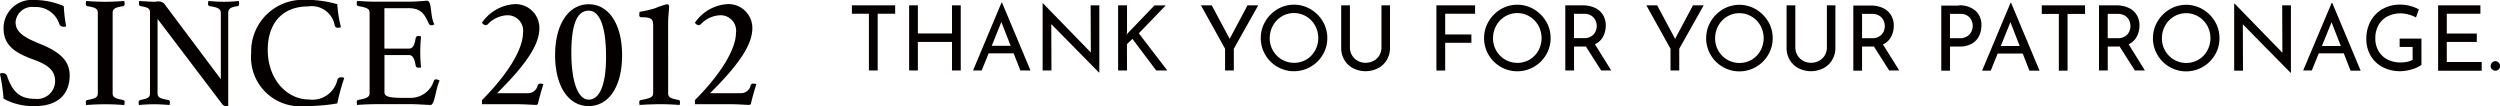
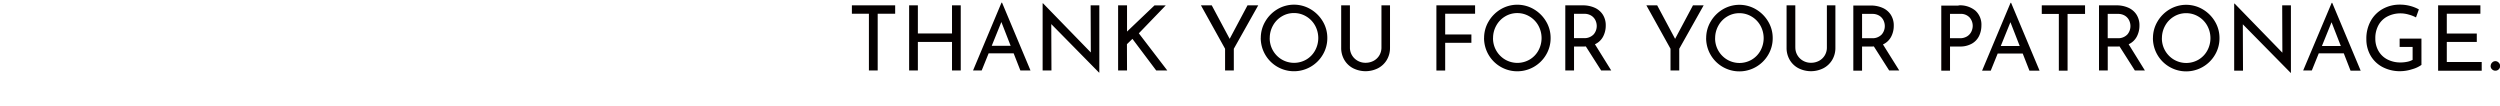
<svg xmlns="http://www.w3.org/2000/svg" id="text_left-top.svg" width="222.031" height="9.438" viewBox="0 0 222.031 9.438">
  <defs>
    <style>
      .cls-1 {
        fill: #040000;
        fill-rule: evenodd;
      }
    </style>
  </defs>
-   <path id="Thank_you_for_your_patronage." data-name="Thank you for your patronage." class="cls-1" d="M269.408,25.225v0.744h1.512v5.04H271.7v-5.04h1.552V25.225h-3.84Zm9.664,0H278.3v2.5h-3.032v-2.5h-0.776v5.784h0.776V28.473H278.3v2.536h0.776V25.225Zm5.3,5.784h0.9l-2.528-6.024h-0.048l-2.528,6.024h0.768l0.616-1.52h2.224Zm-2.544-2.192,0.856-2.112,0.824,2.112h-1.68Zm8.784-3.592,0.016,4.184-4.24-4.36h-0.04v5.96h0.784l-0.016-4.12L291.36,31.2h0.024V25.225h-0.776Zm3.232,2.328V25.225h-0.792v5.784h0.792l-0.008-2.336,0.488-.472,2.112,2.808h0.984l-2.528-3.3,2.392-2.48h-1l-2.368,2.464-0.1.152Zm10.7-2.328L302.96,28.2l-1.592-2.976h-0.96l2.144,3.856v1.928h0.776V29.081l2.168-3.856h-0.952Zm1.176,2.9a2.951,2.951,0,0,0,4.428,2.556,2.956,2.956,0,0,0,1.084-1.076,2.864,2.864,0,0,0,.4-1.48,2.835,2.835,0,0,0-.4-1.472,3.061,3.061,0,0,0-1.084-1.084,2.891,2.891,0,0,0-2.948,0,3.039,3.039,0,0,0-1.076,1.084,2.85,2.85,0,0,0-.4,1.472h0Zm0.8,0.008a2.259,2.259,0,0,1,.284-1.112,2.148,2.148,0,0,1,.78-0.812,2.063,2.063,0,0,1,1.088-.3,2.085,2.085,0,0,1,1.088.3,2.151,2.151,0,0,1,.784.808,2.3,2.3,0,0,1,0,2.22,2.106,2.106,0,0,1-.776.8,2.16,2.16,0,0,1-2.176,0,2.19,2.19,0,0,1-1.076-1.9h0Zm7.12,0.832V25.225h-0.776v3.76a2.092,2.092,0,0,0,.284,1.092,1.933,1.933,0,0,0,.78.736,2.457,2.457,0,0,0,2.2,0,1.962,1.962,0,0,0,.784-0.736,2.067,2.067,0,0,0,.288-1.092v-3.76h-0.76v3.736a1.341,1.341,0,0,1-.184.7,1.3,1.3,0,0,1-.508.488,1.49,1.49,0,0,1-.724.176,1.39,1.39,0,0,1-.7-0.18,1.35,1.35,0,0,1-.5-0.488,1.32,1.32,0,0,1-.184-0.692h0Zm7.68-3.736v5.784H322.1V28.553h2.328V27.809H322.1v-1.84h2.656V25.225H321.32Zm4.232,2.9a2.951,2.951,0,0,0,4.428,2.556,2.956,2.956,0,0,0,1.084-1.076,2.864,2.864,0,0,0,.4-1.48,2.835,2.835,0,0,0-.4-1.472,3.061,3.061,0,0,0-1.084-1.084,2.891,2.891,0,0,0-2.948,0,3.039,3.039,0,0,0-1.076,1.084,2.85,2.85,0,0,0-.4,1.472h0Zm0.8,0.008a2.259,2.259,0,0,1,.284-1.112,2.148,2.148,0,0,1,.78-0.812,2.063,2.063,0,0,1,1.088-.3,2.085,2.085,0,0,1,1.088.3,2.151,2.151,0,0,1,.784.808,2.3,2.3,0,0,1,0,2.22,2.106,2.106,0,0,1-.776.8,2.16,2.16,0,0,1-2.176,0,2.19,2.19,0,0,1-1.076-1.9h0Zm10.5,2.88L335.4,28.681a1.535,1.535,0,0,0,.724-0.68,2.082,2.082,0,0,0,.236-0.984,1.738,1.738,0,0,0-.264-0.972,1.661,1.661,0,0,0-.728-0.612,2.555,2.555,0,0,0-1.056-.208h-1.544v5.784h0.776V28.881H334.4a1.679,1.679,0,0,0,.192-0.008l1.36,2.136h0.9Zm-2.472-2.88h-0.84v-2.16h0.9a1.145,1.145,0,0,1,.636.164,0.987,0.987,0,0,1,.368.412,1.184,1.184,0,0,1,.116.5,1.134,1.134,0,0,1-.276.752,1.114,1.114,0,0,1-.9.328h0Zm9.72-2.9L342.52,28.2l-1.592-2.976h-0.96l2.144,3.856v1.928h0.776V29.081l2.168-3.856H344.1Zm1.176,2.9a2.951,2.951,0,0,0,4.428,2.556,2.956,2.956,0,0,0,1.084-1.076,2.864,2.864,0,0,0,.4-1.48,2.835,2.835,0,0,0-.4-1.472,3.061,3.061,0,0,0-1.084-1.084,2.891,2.891,0,0,0-2.948,0,3.039,3.039,0,0,0-1.076,1.084,2.85,2.85,0,0,0-.4,1.472h0Zm0.8,0.008a2.259,2.259,0,0,1,.284-1.112,2.148,2.148,0,0,1,.78-0.812,2.063,2.063,0,0,1,1.088-.3,2.085,2.085,0,0,1,1.088.3,2.151,2.151,0,0,1,.784.808,2.3,2.3,0,0,1,0,2.22,2.106,2.106,0,0,1-.776.8,2.16,2.16,0,0,1-2.176,0,2.19,2.19,0,0,1-1.076-1.9h0Zm7.12,0.832V25.225h-0.776v3.76a2.092,2.092,0,0,0,.284,1.092,1.933,1.933,0,0,0,.78.736,2.457,2.457,0,0,0,2.2,0,1.962,1.962,0,0,0,.784-0.736,2.067,2.067,0,0,0,.288-1.092v-3.76H356v3.736a1.341,1.341,0,0,1-.184.7,1.3,1.3,0,0,1-.508.488,1.49,1.49,0,0,1-.724.176,1.39,1.39,0,0,1-.7-0.18,1.35,1.35,0,0,1-.5-0.488,1.32,1.32,0,0,1-.184-0.692h0Zm9.24,2.048-1.456-2.328a1.535,1.535,0,0,0,.724-0.68,2.082,2.082,0,0,0,.236-0.984,1.738,1.738,0,0,0-.264-0.972,1.661,1.661,0,0,0-.728-0.612,2.555,2.555,0,0,0-1.056-.208h-1.544v5.784h0.776V28.881h0.856a1.679,1.679,0,0,0,.192-0.008l1.36,2.136h0.9Zm-2.472-2.88h-0.84v-2.16h0.9a1.145,1.145,0,0,1,.636.164,0.987,0.987,0,0,1,.368.412,1.184,1.184,0,0,1,.116.5,1.134,1.134,0,0,1-.276.752,1.114,1.114,0,0,1-.9.328h0Zm7.744-2.9H366.16v5.784h0.776V28.881h0.856a2.093,2.093,0,0,0,1.1-.264,1.565,1.565,0,0,0,.632-0.688,2.142,2.142,0,0,0,.2-0.912,1.672,1.672,0,0,0-.532-1.32,2.149,2.149,0,0,0-1.476-.472h0Zm0.08,2.9h-0.856v-2.16h0.9a1.045,1.045,0,0,1,.848.324,1.121,1.121,0,0,1,.272.74,1.2,1.2,0,0,1-.112.492,1.018,1.018,0,0,1-.372.428,1.183,1.183,0,0,1-.676.176h0Zm6.2,2.88h0.9l-2.528-6.024h-0.048l-2.528,6.024h0.768l0.616-1.52h2.224Zm-2.544-2.192,0.856-2.112,0.824,2.112h-1.68Zm3.64-3.592v0.744H376.6v5.04h0.776v-5.04h1.552V25.225h-3.84Zm9.168,5.784L382.8,28.681a1.535,1.535,0,0,0,.724-0.68,2.082,2.082,0,0,0,.236-0.984,1.738,1.738,0,0,0-.264-0.972,1.661,1.661,0,0,0-.728-0.612,2.555,2.555,0,0,0-1.056-.208h-1.544v5.784h0.776V28.881H381.8a1.679,1.679,0,0,0,.192-0.008l1.36,2.136h0.9Zm-2.472-2.88h-0.84v-2.16h0.9a1.145,1.145,0,0,1,.636.164,0.987,0.987,0,0,1,.368.412,1.184,1.184,0,0,1,.116.5,1.134,1.134,0,0,1-.276.752,1.114,1.114,0,0,1-.9.328h0Zm3.176-.008a2.951,2.951,0,0,0,4.428,2.556,2.956,2.956,0,0,0,1.084-1.076,2.864,2.864,0,0,0,.4-1.48,2.835,2.835,0,0,0-.4-1.472,3.061,3.061,0,0,0-1.084-1.084,2.891,2.891,0,0,0-2.948,0,3.039,3.039,0,0,0-1.076,1.084,2.85,2.85,0,0,0-.4,1.472h0Zm0.8,0.008a2.259,2.259,0,0,1,.284-1.112,2.148,2.148,0,0,1,.78-0.812,2.063,2.063,0,0,1,1.088-.3,2.085,2.085,0,0,1,1.088.3,2.151,2.151,0,0,1,.784.808,2.3,2.3,0,0,1,0,2.22,2.106,2.106,0,0,1-.776.8,2.16,2.16,0,0,1-2.176,0,2.19,2.19,0,0,1-1.076-1.9h0Zm10.68-2.9,0.016,4.184-4.24-4.36h-0.04v5.96h0.784l-0.016-4.12,4.248,4.312h0.024V25.225H396.44Zm6.072,5.784h0.9l-2.528-6.024h-0.048L398.3,31.009h0.768l0.616-1.52h2.224Zm-2.544-2.192,0.856-2.112,0.824,2.112h-1.68Zm8.84,1.7V28.177h-1.936v0.744h1.152v1.144a1.6,1.6,0,0,1-.48.172,2.893,2.893,0,0,1-.592.06,2.48,2.48,0,0,1-1.168-.268,1.92,1.92,0,0,1-.792-0.756,2.19,2.19,0,0,1-.28-1.112,2.379,2.379,0,0,1,.28-1.176,1.911,1.911,0,0,1,.8-0.776,2.512,2.512,0,0,1,1.188-.272,2.639,2.639,0,0,1,.7.108,2.921,2.921,0,0,1,.644.252l0.256-.712a3.387,3.387,0,0,0-.776-0.308,3.542,3.542,0,0,0-.92-0.116,3.076,3.076,0,0,0-1.488.368,2.738,2.738,0,0,0-1.08,1.06,3.21,3.21,0,0,0-.4,1.636,2.871,2.871,0,0,0,.372,1.456,2.638,2.638,0,0,0,1.06,1.02,3.3,3.3,0,0,0,1.592.372,3.523,3.523,0,0,0,1.044-.176,2.643,2.643,0,0,0,.828-0.384h0Zm1.48-5.288v5.784h3.872V30.257h-3.1V28.473h2.664V27.729h-2.664v-1.76h2.984V25.225h-3.76Zm4.664,5.36a0.4,0.4,0,0,0,.128.3,0.419,0.419,0,0,0,.3.12,0.409,0.409,0,0,0,.288-0.12,0.4,0.4,0,0,0,.128-0.3,0.41,0.41,0,0,0-.132-0.3,0.392,0.392,0,0,0-.58,0,0.417,0.417,0,0,0-.128.3h0Z" transform="translate(-193.75 -24.75)" />
-   <path id="since_2012" data-name="since 2012" class="cls-1" d="M199.626,27.1a13.239,13.239,0,0,1-.211-1.807,6.753,6.753,0,0,0-2.619-.546,2.512,2.512,0,0,0-2.731,2.493c0,1.569,1.05,2.213,2.661,2.8,1.233,0.448,1.919.939,1.919,1.905a1.593,1.593,0,0,1-1.793,1.583c-1.331,0-1.975-.616-2.451-1.961a0.4,0.4,0,0,0-.42-0.322,0.653,0.653,0,0,0-.239.042,16.087,16.087,0,0,1,.323,2.227,5.469,5.469,0,0,0,2.773.658c2.213,0,3.1-1.2,3.1-2.732,0-1.261-.841-2.073-2.62-2.787-1.428-.574-2.185-1.05-2.185-1.933a1.469,1.469,0,0,1,1.653-1.345,2.2,2.2,0,0,1,2.241,1.527,0.389,0.389,0,0,0,.392.224A1.081,1.081,0,0,0,199.626,27.1Zm4.128-1.2c0-.364.21-0.49,0.924-0.6a0.2,0.2,0,0,0,.14-0.238,1.4,1.4,0,0,0-.028-0.224c-0.574.042-1.232,0.07-1.695,0.07-0.49,0-1.134-.028-1.695-0.07a1.4,1.4,0,0,0-.028.224,0.2,0.2,0,0,0,.14.238c0.715,0.112.925,0.224,0.925,0.6v7.13c0,0.364-.224.476-0.925,0.6a0.182,0.182,0,0,0-.14.224,1.4,1.4,0,0,0,.028.224c0.547-.042,1.191-0.07,1.695-0.07,0.519,0,1.121.028,1.695,0.07a1.4,1.4,0,0,0,.028-0.224,0.182,0.182,0,0,0-.14-0.224c-0.714-.14-0.924-0.238-0.924-0.6V25.9Zm4.578-.826a0.8,0.8,0,0,0-.757-0.168c-0.518,0-1.457-.07-1.457-0.07s-0.028.168-.028,0.224a0.2,0.2,0,0,0,.154.238c0.673,0.1.827,0.238,0.827,0.532v7.2c0,0.364-.182.476-0.855,0.6a0.2,0.2,0,0,0-.154.224,1.4,1.4,0,0,0,.028.224c0.407-.042.967-0.07,1.345-0.07,0.406,0,.911.028,1.373,0.07a1.4,1.4,0,0,0,.028-0.224,0.182,0.182,0,0,0-.14-0.224c-0.743-.126-0.953-0.238-0.953-0.6v-6.6l5.687,7.494a0.474,0.474,0,0,0,.379.252,0.953,0.953,0,0,0,.21-0.028V25.9c0-.364.2-0.518,0.826-0.6,0.1-.014.14-0.084,0.14-0.238a1.4,1.4,0,0,0-.028-0.224c-0.42.042-.9,0.07-1.3,0.07s-0.938-.028-1.4-0.07a1.4,1.4,0,0,0-.028.224,0.192,0.192,0,0,0,.154.238c0.7,0.1.98,0.224,0.98,0.63v5.855Zm12.405,9.1a17.226,17.226,0,0,0,2.969-.238,18.252,18.252,0,0,1,.617-2.255,0.535,0.535,0,0,0-.266-0.07,0.334,0.334,0,0,0-.337.21,2.271,2.271,0,0,1-2.521,1.765c-2,0-3.67-1.821-3.67-4.412,0-2.311,1.261-3.852,3.572-3.852a2.075,2.075,0,0,1,2.381,1.709,0.272,0.272,0,0,0,.323.182,0.587,0.587,0,0,0,.224-0.056,10.9,10.9,0,0,1-.323-2.031,10.029,10.029,0,0,0-2.969-.392,4.576,4.576,0,0,0-4.679,4.721A4.355,4.355,0,0,0,220.737,34.177Zm9.226-8.7c1.134,0,1.443.42,1.877,1.387a0.235,0.235,0,0,0,.238.126,0.365,0.365,0,0,0,.252-0.084c-0.406-.686-0.182-2.087-0.658-2.087-0.21,0-.869.084-1.709,0.084H227.2c-0.434,0-.938-0.014-1.737-0.07a1.088,1.088,0,0,0-.028.224,0.193,0.193,0,0,0,.14.238c0.785,0.14,1,.238,1,0.6v7.13c0,0.364-.294.476-1,0.6a0.191,0.191,0,0,0-.14.224,1.4,1.4,0,0,0,.028.224c0.561-.042,1.2-0.07,1.751-0.07h3.068c0.49,0,1.429.07,1.709,0.07,0.378,0,.448-1.443.8-2.157A0.609,0.609,0,0,0,232.5,31.8a0.208,0.208,0,0,0-.21.1,2.153,2.153,0,0,1-2,1.541h-0.77c-1.149,0-1.625-.1-1.625-0.49V29.639h2.185c0.364,0,.5.42,0.588,0.939a0.22,0.22,0,0,0,.266.182,1.081,1.081,0,0,0,.21-0.028c-0.056-.574-0.07-1.037-0.07-1.359,0-.392.028-0.98,0.07-1.387a1.261,1.261,0,0,0-.224-0.042,0.232,0.232,0,0,0-.252.182c-0.084.518-.21,0.939-0.588,0.939H227.89V25.478h2.073Zm7.137,1.4a2.511,2.511,0,0,1,1.737-.77,1.377,1.377,0,0,1,1.359,1.6c0,1.107-.9,3.18-3.642,5.939v0.364h3.222c0.616,0,1.191.056,1.541,0.056a0.178,0.178,0,0,0,.224-0.168c0.126-.518.294-1.149,0.476-1.681-0.028,0-.2-0.042-0.28-0.042a0.239,0.239,0,0,0-.238.168,0.865,0.865,0,0,1-.855.686H237.9c2.815-2.788,3.754-4.44,3.754-5.785a2.118,2.118,0,0,0-2.339-2.115,3.8,3.8,0,0,0-2.76,1.639,0.442,0.442,0,0,0,.336.224A0.385,0.385,0,0,0,237.1,26.879Zm5.95,2.773c0,2.787,1.2,4.524,2.984,4.524S249,32.44,249,29.653s-1.2-4.524-2.969-4.524S243.05,26.879,243.05,29.653Zm1.443-.21c0-2.661.56-3.74,1.541-3.74s1.541,1.429,1.541,4.09c0,2.521-.575,3.81-1.541,3.81S244.493,31.964,244.493,29.443Zm6.062,4.636c0.532-.042,1.386-0.07,1.891-0.07s1.106,0.028,1.666.07a1.3,1.3,0,0,0,.029-0.224c0-.154-0.043-0.21-0.141-0.224-0.686-.14-0.91-0.224-0.91-0.6V26.739c0-.546.084-1.051,0.084-1.4a0.185,0.185,0,0,0-.21-0.21,7.994,7.994,0,0,0-1.065.364,10.522,10.522,0,0,1-1.344.308,1.9,1.9,0,0,0-.028.28,0.167,0.167,0,0,0,.182.2c0.952,0,1.05.182,1.05,0.8v5.911c0,0.378-.2.476-1.092,0.644a0.182,0.182,0,0,0-.14.224A1.4,1.4,0,0,0,250.555,34.079Zm5.459-7.2a2.511,2.511,0,0,1,1.737-.77,1.377,1.377,0,0,1,1.359,1.6c0,1.107-.9,3.18-3.642,5.939v0.364h3.222c0.616,0,1.191.056,1.541,0.056a0.178,0.178,0,0,0,.224-0.168c0.126-.518.294-1.149,0.476-1.681-0.028,0-.2-0.042-0.28-0.042a0.239,0.239,0,0,0-.238.168,0.865,0.865,0,0,1-.855.686h-2.745c2.815-2.788,3.754-4.44,3.754-5.785a2.118,2.118,0,0,0-2.339-2.115,3.8,3.8,0,0,0-2.76,1.639,0.442,0.442,0,0,0,.336.224A0.385,0.385,0,0,0,256.014,26.879Z" transform="translate(-193.75 -24.75)" />
+   <path id="Thank_you_for_your_patronage." data-name="Thank you for your patronage." class="cls-1" d="M269.408,25.225v0.744h1.512v5.04H271.7v-5.04h1.552V25.225h-3.84Zm9.664,0H278.3v2.5h-3.032v-2.5h-0.776v5.784h0.776V28.473H278.3v2.536h0.776V25.225Zm5.3,5.784h0.9l-2.528-6.024h-0.048l-2.528,6.024h0.768l0.616-1.52h2.224Zm-2.544-2.192,0.856-2.112,0.824,2.112h-1.68Zm8.784-3.592,0.016,4.184-4.24-4.36h-0.04v5.96h0.784l-0.016-4.12L291.36,31.2h0.024V25.225h-0.776Zm3.232,2.328V25.225h-0.792v5.784h0.792l-0.008-2.336,0.488-.472,2.112,2.808h0.984l-2.528-3.3,2.392-2.48h-1Zm10.7-2.328L302.96,28.2l-1.592-2.976h-0.96l2.144,3.856v1.928h0.776V29.081l2.168-3.856h-0.952Zm1.176,2.9a2.951,2.951,0,0,0,4.428,2.556,2.956,2.956,0,0,0,1.084-1.076,2.864,2.864,0,0,0,.4-1.48,2.835,2.835,0,0,0-.4-1.472,3.061,3.061,0,0,0-1.084-1.084,2.891,2.891,0,0,0-2.948,0,3.039,3.039,0,0,0-1.076,1.084,2.85,2.85,0,0,0-.4,1.472h0Zm0.8,0.008a2.259,2.259,0,0,1,.284-1.112,2.148,2.148,0,0,1,.78-0.812,2.063,2.063,0,0,1,1.088-.3,2.085,2.085,0,0,1,1.088.3,2.151,2.151,0,0,1,.784.808,2.3,2.3,0,0,1,0,2.22,2.106,2.106,0,0,1-.776.8,2.16,2.16,0,0,1-2.176,0,2.19,2.19,0,0,1-1.076-1.9h0Zm7.12,0.832V25.225h-0.776v3.76a2.092,2.092,0,0,0,.284,1.092,1.933,1.933,0,0,0,.78.736,2.457,2.457,0,0,0,2.2,0,1.962,1.962,0,0,0,.784-0.736,2.067,2.067,0,0,0,.288-1.092v-3.76h-0.76v3.736a1.341,1.341,0,0,1-.184.7,1.3,1.3,0,0,1-.508.488,1.49,1.49,0,0,1-.724.176,1.39,1.39,0,0,1-.7-0.18,1.35,1.35,0,0,1-.5-0.488,1.32,1.32,0,0,1-.184-0.692h0Zm7.68-3.736v5.784H322.1V28.553h2.328V27.809H322.1v-1.84h2.656V25.225H321.32Zm4.232,2.9a2.951,2.951,0,0,0,4.428,2.556,2.956,2.956,0,0,0,1.084-1.076,2.864,2.864,0,0,0,.4-1.48,2.835,2.835,0,0,0-.4-1.472,3.061,3.061,0,0,0-1.084-1.084,2.891,2.891,0,0,0-2.948,0,3.039,3.039,0,0,0-1.076,1.084,2.85,2.85,0,0,0-.4,1.472h0Zm0.8,0.008a2.259,2.259,0,0,1,.284-1.112,2.148,2.148,0,0,1,.78-0.812,2.063,2.063,0,0,1,1.088-.3,2.085,2.085,0,0,1,1.088.3,2.151,2.151,0,0,1,.784.808,2.3,2.3,0,0,1,0,2.22,2.106,2.106,0,0,1-.776.8,2.16,2.16,0,0,1-2.176,0,2.19,2.19,0,0,1-1.076-1.9h0Zm10.5,2.88L335.4,28.681a1.535,1.535,0,0,0,.724-0.68,2.082,2.082,0,0,0,.236-0.984,1.738,1.738,0,0,0-.264-0.972,1.661,1.661,0,0,0-.728-0.612,2.555,2.555,0,0,0-1.056-.208h-1.544v5.784h0.776V28.881H334.4a1.679,1.679,0,0,0,.192-0.008l1.36,2.136h0.9Zm-2.472-2.88h-0.84v-2.16h0.9a1.145,1.145,0,0,1,.636.164,0.987,0.987,0,0,1,.368.412,1.184,1.184,0,0,1,.116.5,1.134,1.134,0,0,1-.276.752,1.114,1.114,0,0,1-.9.328h0Zm9.72-2.9L342.52,28.2l-1.592-2.976h-0.96l2.144,3.856v1.928h0.776V29.081l2.168-3.856H344.1Zm1.176,2.9a2.951,2.951,0,0,0,4.428,2.556,2.956,2.956,0,0,0,1.084-1.076,2.864,2.864,0,0,0,.4-1.48,2.835,2.835,0,0,0-.4-1.472,3.061,3.061,0,0,0-1.084-1.084,2.891,2.891,0,0,0-2.948,0,3.039,3.039,0,0,0-1.076,1.084,2.85,2.85,0,0,0-.4,1.472h0Zm0.8,0.008a2.259,2.259,0,0,1,.284-1.112,2.148,2.148,0,0,1,.78-0.812,2.063,2.063,0,0,1,1.088-.3,2.085,2.085,0,0,1,1.088.3,2.151,2.151,0,0,1,.784.808,2.3,2.3,0,0,1,0,2.22,2.106,2.106,0,0,1-.776.8,2.16,2.16,0,0,1-2.176,0,2.19,2.19,0,0,1-1.076-1.9h0Zm7.12,0.832V25.225h-0.776v3.76a2.092,2.092,0,0,0,.284,1.092,1.933,1.933,0,0,0,.78.736,2.457,2.457,0,0,0,2.2,0,1.962,1.962,0,0,0,.784-0.736,2.067,2.067,0,0,0,.288-1.092v-3.76H356v3.736a1.341,1.341,0,0,1-.184.7,1.3,1.3,0,0,1-.508.488,1.49,1.49,0,0,1-.724.176,1.39,1.39,0,0,1-.7-0.18,1.35,1.35,0,0,1-.5-0.488,1.32,1.32,0,0,1-.184-0.692h0Zm9.24,2.048-1.456-2.328a1.535,1.535,0,0,0,.724-0.68,2.082,2.082,0,0,0,.236-0.984,1.738,1.738,0,0,0-.264-0.972,1.661,1.661,0,0,0-.728-0.612,2.555,2.555,0,0,0-1.056-.208h-1.544v5.784h0.776V28.881h0.856a1.679,1.679,0,0,0,.192-0.008l1.36,2.136h0.9Zm-2.472-2.88h-0.84v-2.16h0.9a1.145,1.145,0,0,1,.636.164,0.987,0.987,0,0,1,.368.412,1.184,1.184,0,0,1,.116.5,1.134,1.134,0,0,1-.276.752,1.114,1.114,0,0,1-.9.328h0Zm7.744-2.9H366.16v5.784h0.776V28.881h0.856a2.093,2.093,0,0,0,1.1-.264,1.565,1.565,0,0,0,.632-0.688,2.142,2.142,0,0,0,.2-0.912,1.672,1.672,0,0,0-.532-1.32,2.149,2.149,0,0,0-1.476-.472h0Zm0.08,2.9h-0.856v-2.16h0.9a1.045,1.045,0,0,1,.848.324,1.121,1.121,0,0,1,.272.74,1.2,1.2,0,0,1-.112.492,1.018,1.018,0,0,1-.372.428,1.183,1.183,0,0,1-.676.176h0Zm6.2,2.88h0.9l-2.528-6.024h-0.048l-2.528,6.024h0.768l0.616-1.52h2.224Zm-2.544-2.192,0.856-2.112,0.824,2.112h-1.68Zm3.64-3.592v0.744H376.6v5.04h0.776v-5.04h1.552V25.225h-3.84Zm9.168,5.784L382.8,28.681a1.535,1.535,0,0,0,.724-0.68,2.082,2.082,0,0,0,.236-0.984,1.738,1.738,0,0,0-.264-0.972,1.661,1.661,0,0,0-.728-0.612,2.555,2.555,0,0,0-1.056-.208h-1.544v5.784h0.776V28.881H381.8a1.679,1.679,0,0,0,.192-0.008l1.36,2.136h0.9Zm-2.472-2.88h-0.84v-2.16h0.9a1.145,1.145,0,0,1,.636.164,0.987,0.987,0,0,1,.368.412,1.184,1.184,0,0,1,.116.5,1.134,1.134,0,0,1-.276.752,1.114,1.114,0,0,1-.9.328h0Zm3.176-.008a2.951,2.951,0,0,0,4.428,2.556,2.956,2.956,0,0,0,1.084-1.076,2.864,2.864,0,0,0,.4-1.48,2.835,2.835,0,0,0-.4-1.472,3.061,3.061,0,0,0-1.084-1.084,2.891,2.891,0,0,0-2.948,0,3.039,3.039,0,0,0-1.076,1.084,2.85,2.85,0,0,0-.4,1.472h0Zm0.8,0.008a2.259,2.259,0,0,1,.284-1.112,2.148,2.148,0,0,1,.78-0.812,2.063,2.063,0,0,1,1.088-.3,2.085,2.085,0,0,1,1.088.3,2.151,2.151,0,0,1,.784.808,2.3,2.3,0,0,1,0,2.22,2.106,2.106,0,0,1-.776.8,2.16,2.16,0,0,1-2.176,0,2.19,2.19,0,0,1-1.076-1.9h0Zm10.68-2.9,0.016,4.184-4.24-4.36h-0.04v5.96h0.784l-0.016-4.12,4.248,4.312h0.024V25.225H396.44Zm6.072,5.784h0.9l-2.528-6.024h-0.048L398.3,31.009h0.768l0.616-1.52h2.224Zm-2.544-2.192,0.856-2.112,0.824,2.112h-1.68Zm8.84,1.7V28.177h-1.936v0.744h1.152v1.144a1.6,1.6,0,0,1-.48.172,2.893,2.893,0,0,1-.592.06,2.48,2.48,0,0,1-1.168-.268,1.92,1.92,0,0,1-.792-0.756,2.19,2.19,0,0,1-.28-1.112,2.379,2.379,0,0,1,.28-1.176,1.911,1.911,0,0,1,.8-0.776,2.512,2.512,0,0,1,1.188-.272,2.639,2.639,0,0,1,.7.108,2.921,2.921,0,0,1,.644.252l0.256-.712a3.387,3.387,0,0,0-.776-0.308,3.542,3.542,0,0,0-.92-0.116,3.076,3.076,0,0,0-1.488.368,2.738,2.738,0,0,0-1.08,1.06,3.21,3.21,0,0,0-.4,1.636,2.871,2.871,0,0,0,.372,1.456,2.638,2.638,0,0,0,1.06,1.02,3.3,3.3,0,0,0,1.592.372,3.523,3.523,0,0,0,1.044-.176,2.643,2.643,0,0,0,.828-0.384h0Zm1.48-5.288v5.784h3.872V30.257h-3.1V28.473h2.664V27.729h-2.664v-1.76h2.984V25.225h-3.76Zm4.664,5.36a0.4,0.4,0,0,0,.128.3,0.419,0.419,0,0,0,.3.12,0.409,0.409,0,0,0,.288-0.12,0.4,0.4,0,0,0,.128-0.3,0.41,0.41,0,0,0-.132-0.3,0.392,0.392,0,0,0-.58,0,0.417,0.417,0,0,0-.128.3h0Z" transform="translate(-193.75 -24.75)" />
</svg>